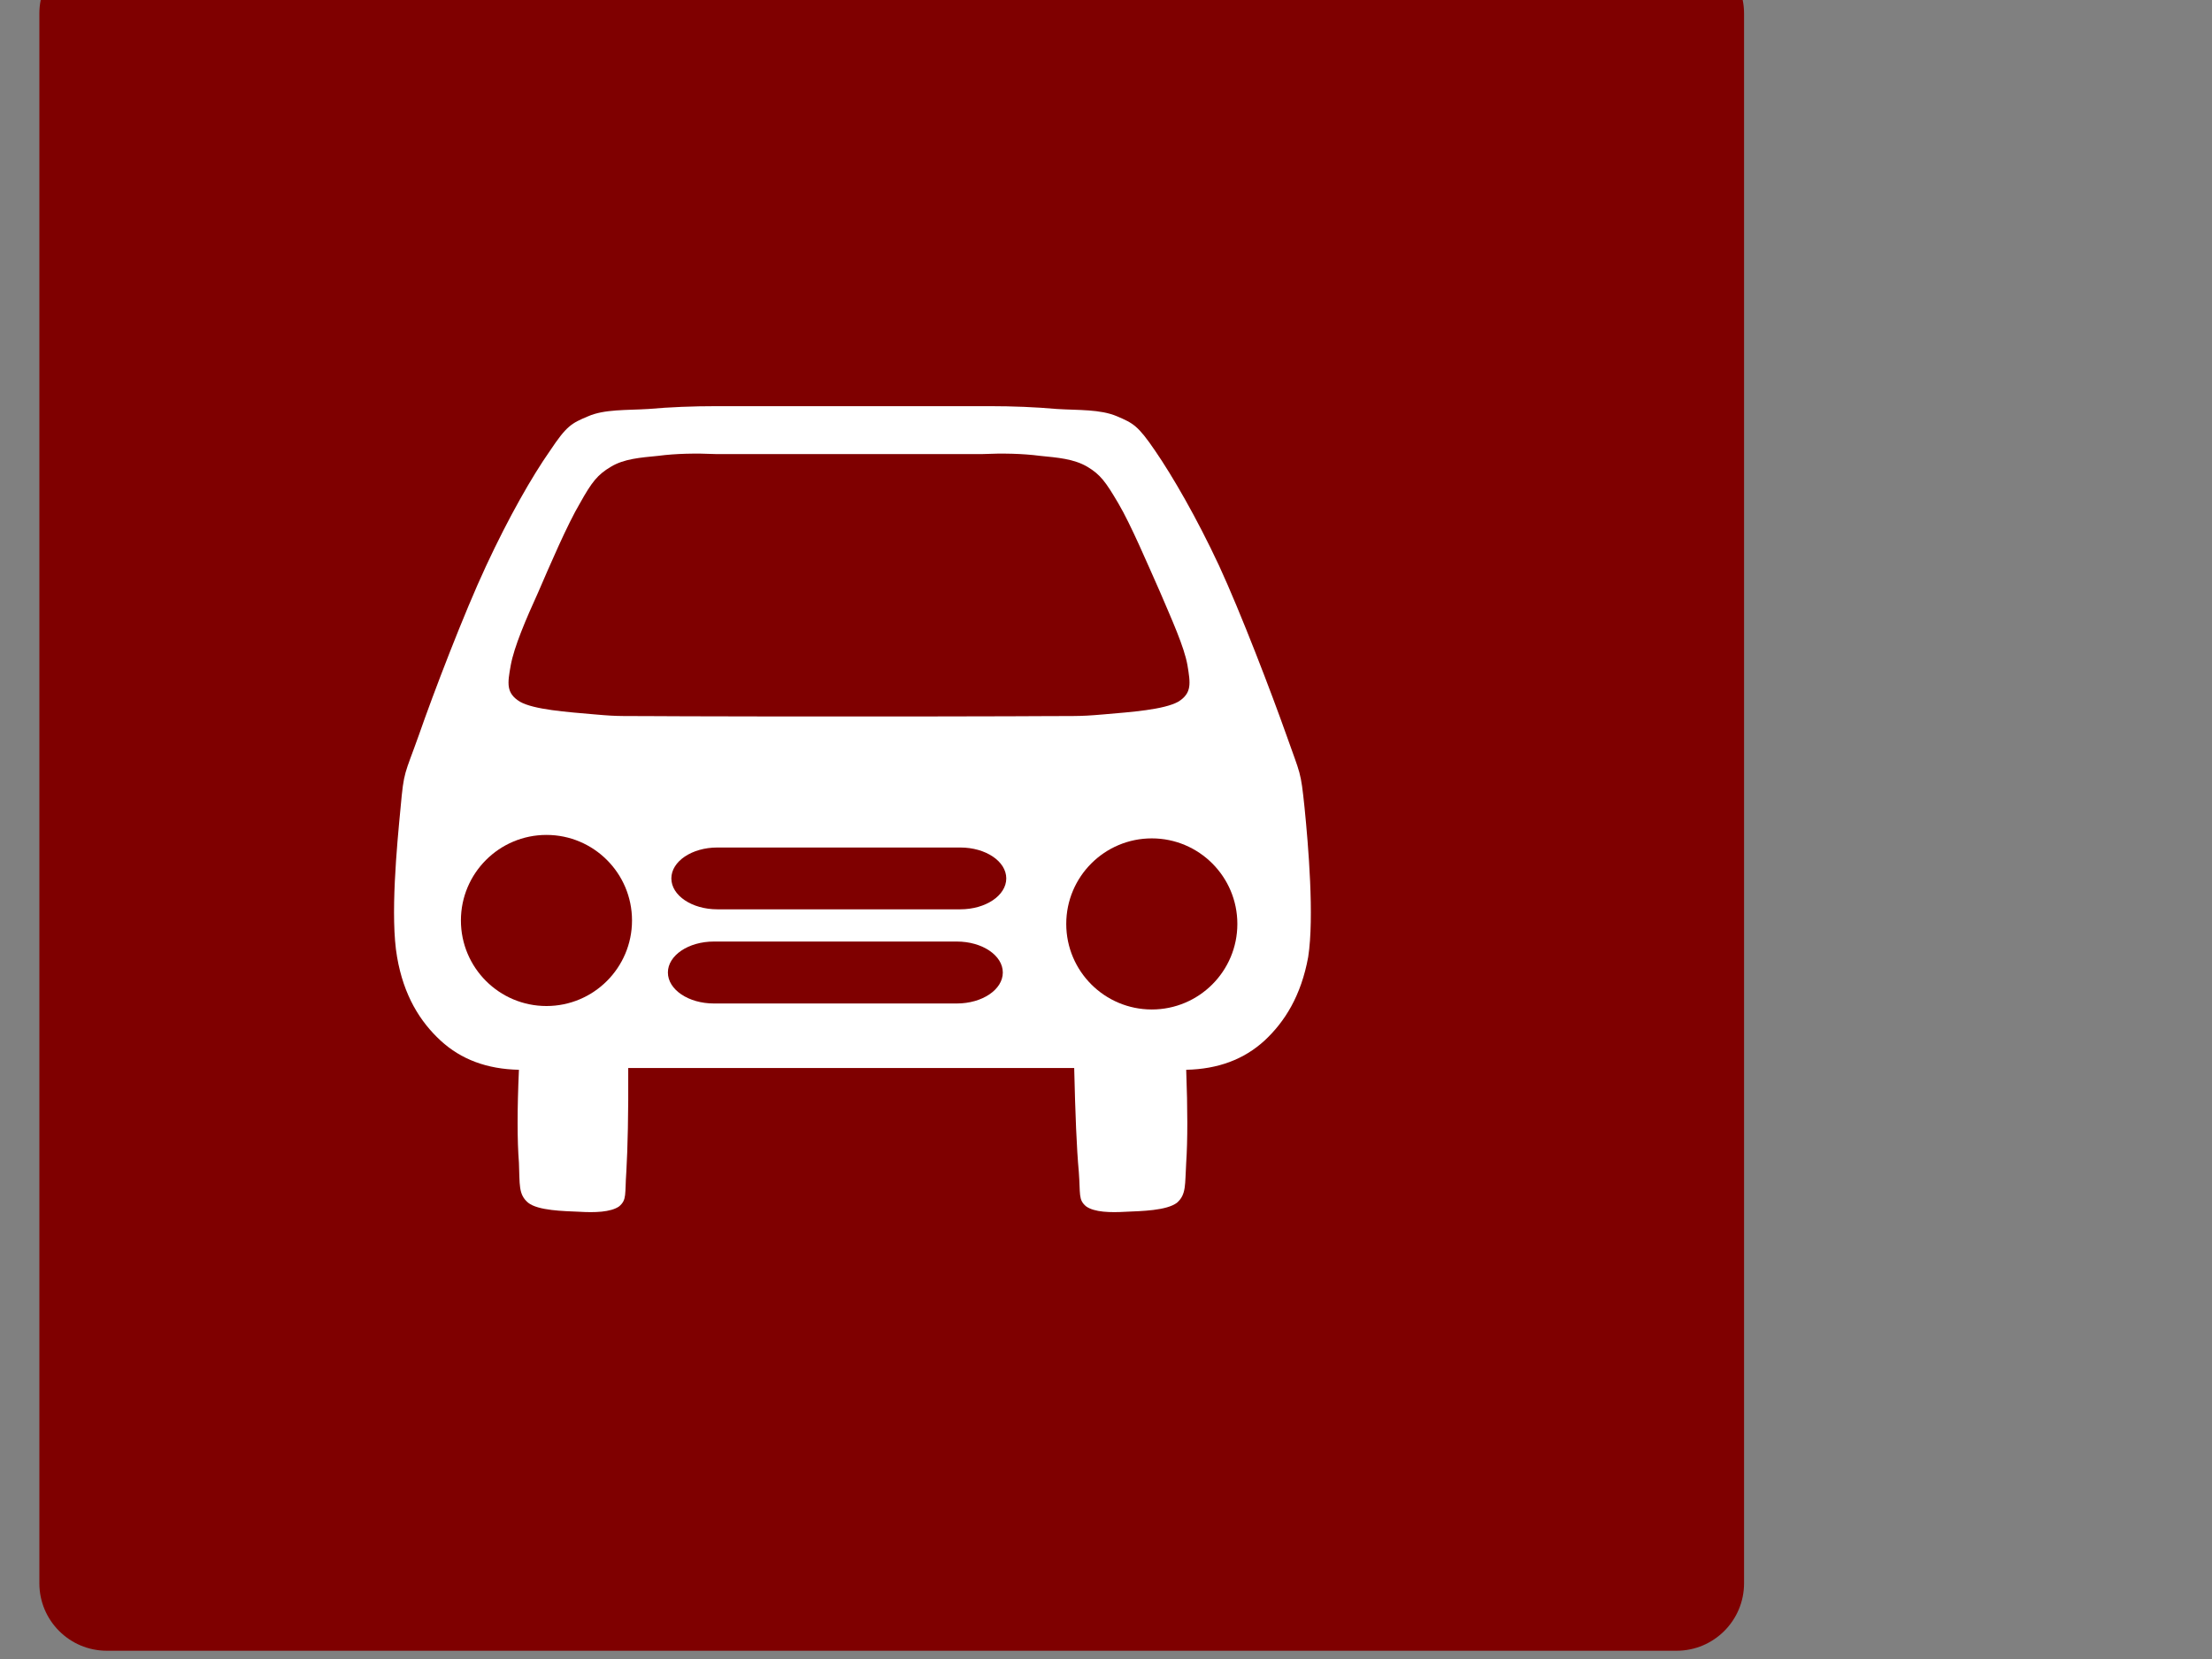
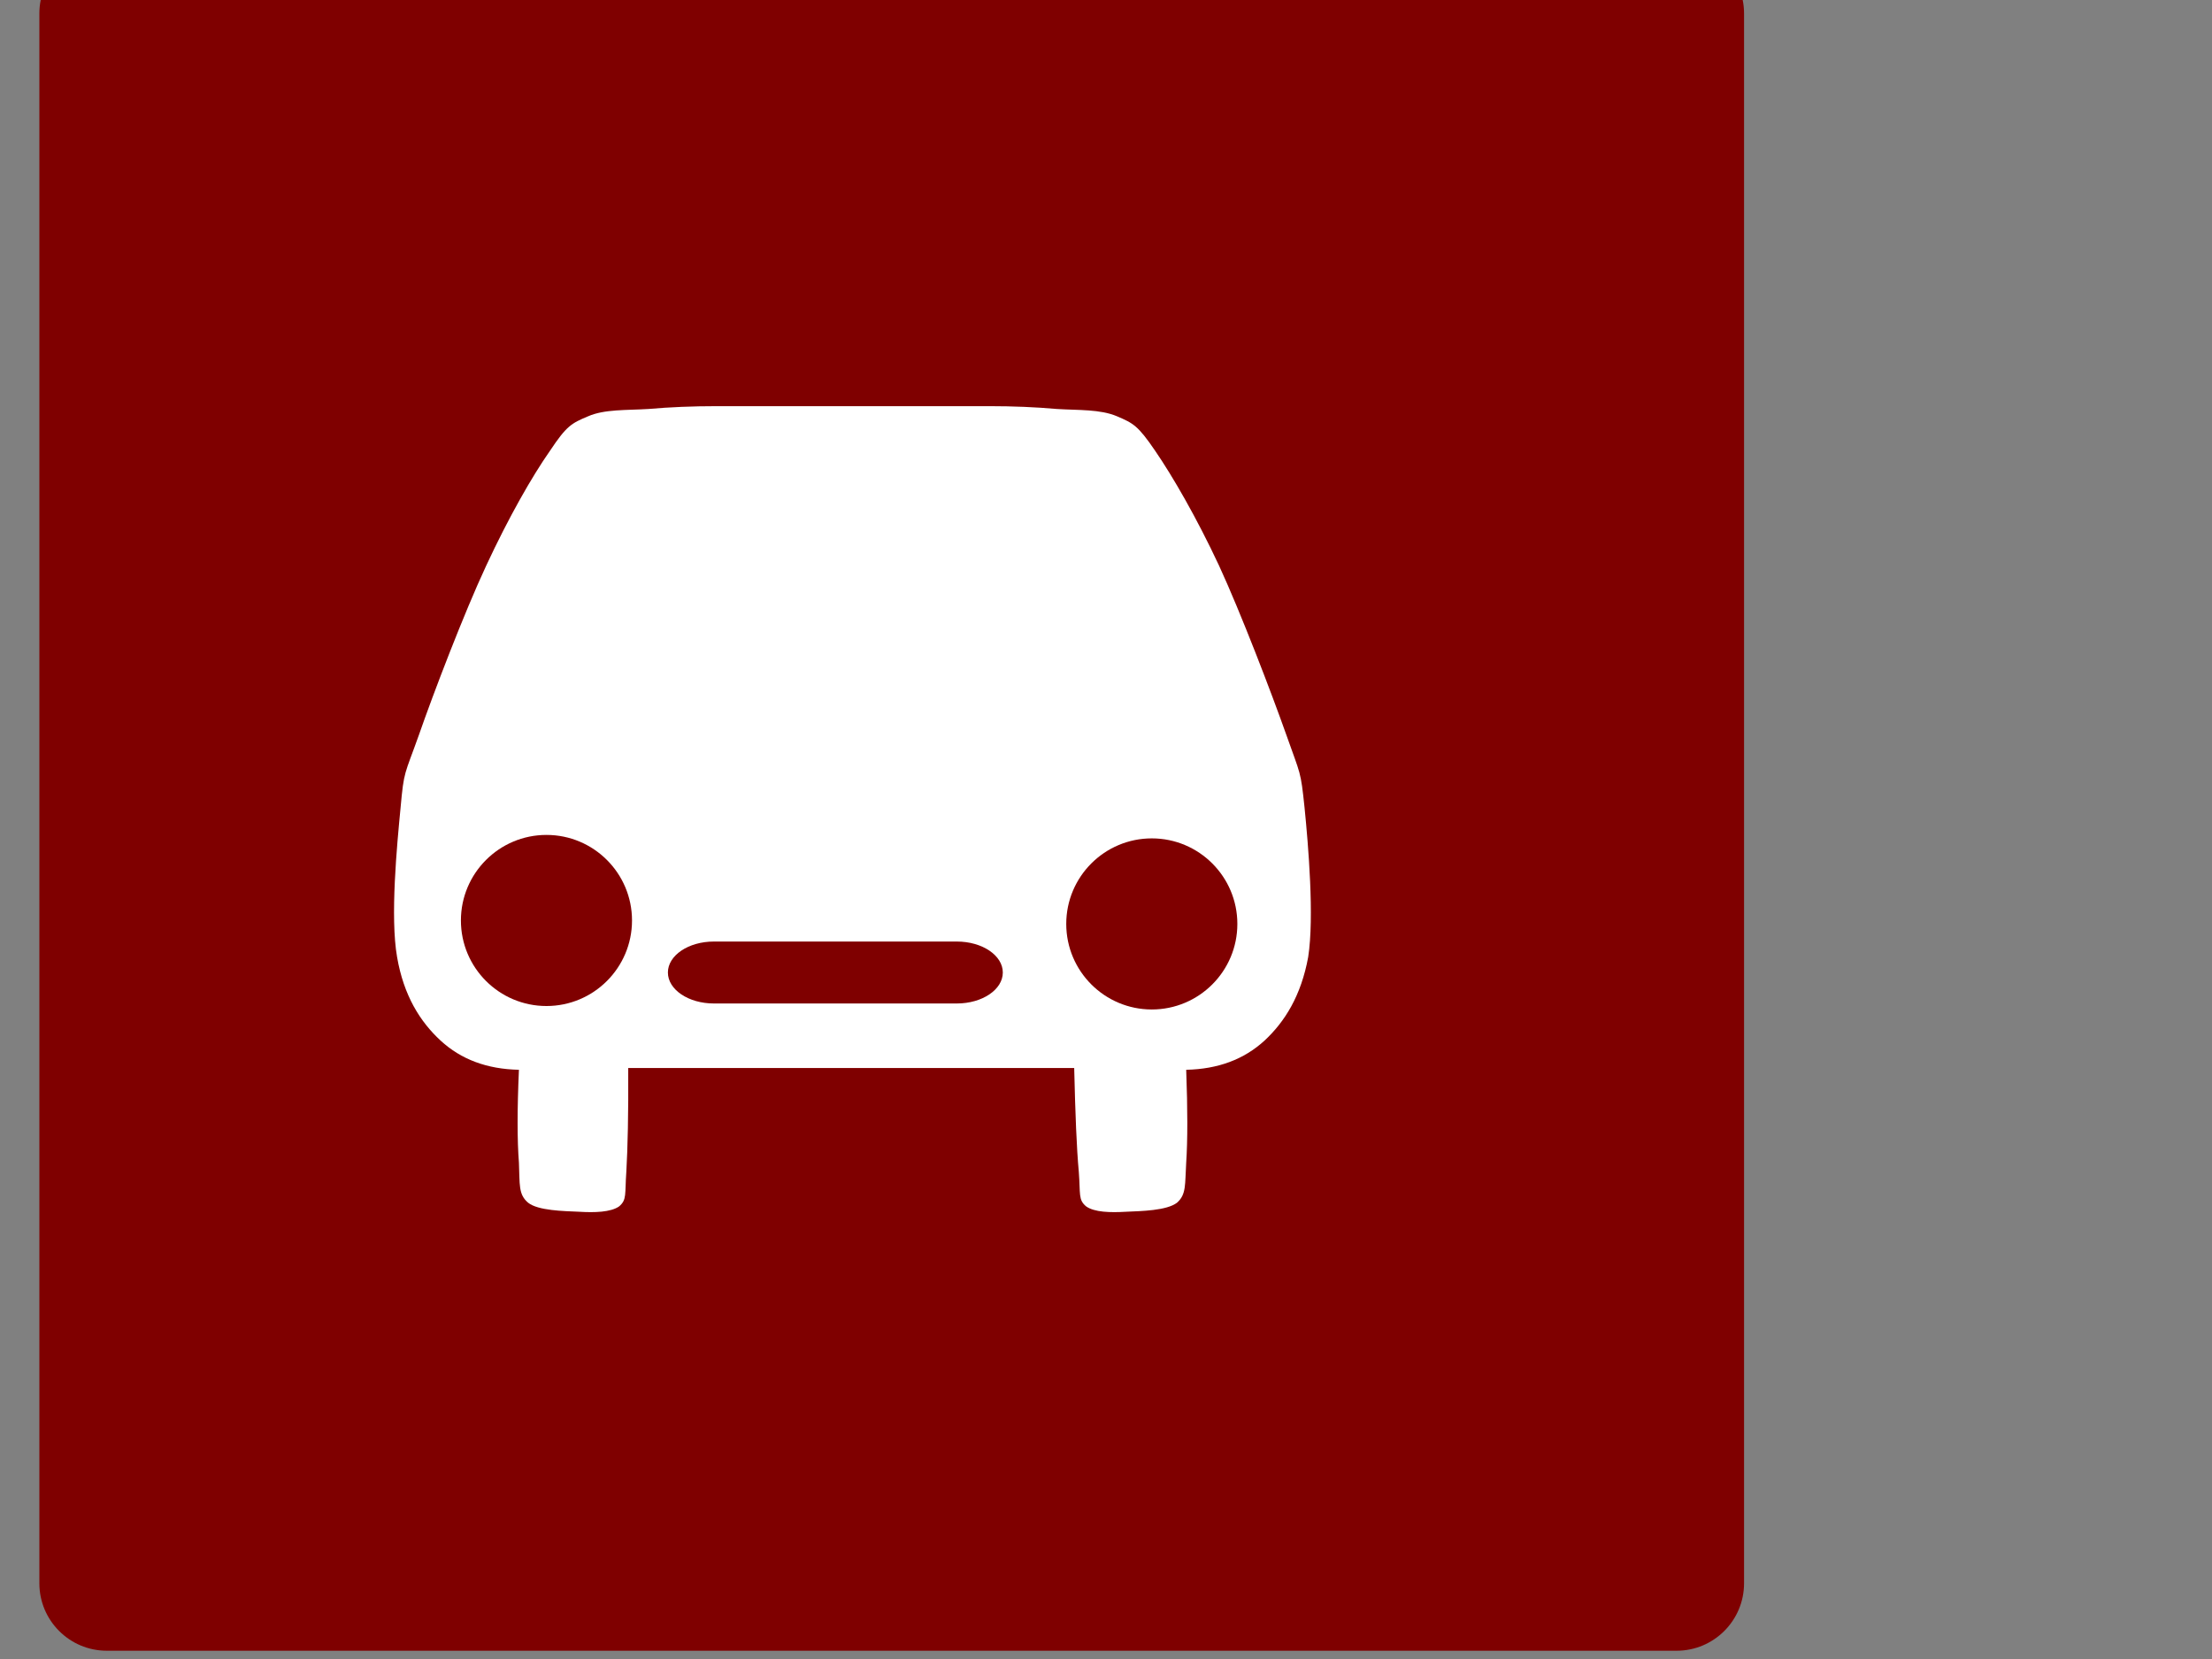
<svg xmlns="http://www.w3.org/2000/svg" xmlns:xlink="http://www.w3.org/1999/xlink" width="640" height="480">
  <rect width="100%" height="100%" fill="#808080" stroke="none" />
  <title>Hotel Icon Has Indoor Parking clip art - Red/White</title>
  <defs>
    <linearGradient x1="424.367" y1="227.736" x2="455.148" y2="227.736" id="linearGradient2996" xlink:href="#XMLID_1_" gradientUnits="userSpaceOnUse" />
    <linearGradient x1="30.852" y1="227.376" x2="0.071" y2="227.376" id="linearGradient2998" xlink:href="#XMLID_2_" gradientUnits="userSpaceOnUse" />
    <linearGradient x1="227.736" y1="30.852" x2="227.736" y2="0.072" id="linearGradient3000" xlink:href="#XMLID_3_" gradientUnits="userSpaceOnUse" />
    <linearGradient x1="227.376" y1="423.899" x2="227.376" y2="454.68" id="linearGradient3002" xlink:href="#XMLID_4_" gradientUnits="userSpaceOnUse" />
  </defs>
  <g>
    <linearGradient x1="424.367" y1="227.736" x2="455.148" y2="227.736" id="XMLID_1_" gradientUnits="userSpaceOnUse">
      <stop id="stop16" offset="0" stop-color="#e5e5e5" />
      <stop id="stop18" offset="0.17" stop-color="#e2e2e2" />
      <stop id="stop20" offset="0.306" stop-color="#d8d8d8" />
      <stop id="stop22" offset="0.431" stop-color="#c7c7c7" />
      <stop id="stop24" offset="0.548" stop-color="#b0b0b0" />
      <stop id="stop26" offset="0.661" stop-color="#919191" />
      <stop id="stop28" offset="0.771" stop-color="#6b6b6b" />
      <stop id="stop30" offset="0.877" stop-color="#3e3e3e" />
      <stop id="stop32" offset="0.979" stop-color="#0c0c0c" />
      <stop id="stop34" offset="1" stop-color="#000000" />
    </linearGradient>
    <linearGradient x1="30.852" y1="227.376" x2="0.071" y2="227.376" id="XMLID_2_" gradientUnits="userSpaceOnUse">
      <stop id="stop39" offset="0" stop-color="#e5e5e5" />
      <stop id="stop41" offset="0.268" stop-color="#e2e2e2" />
      <stop id="stop43" offset="0.482" stop-color="#d8d8d8" />
      <stop id="stop45" offset="0.679" stop-color="#c7c7c7" />
      <stop id="stop47" offset="0.864" stop-color="#b0b0b0" />
      <stop id="stop49" offset="1" stop-color="#999999" />
    </linearGradient>
    <linearGradient x1="227.736" y1="30.852" x2="227.736" y2="0.072" id="XMLID_3_" gradientUnits="userSpaceOnUse">
      <stop id="stop54" offset="0" stop-color="#e5e5e5" />
      <stop id="stop56" offset="0.268" stop-color="#e2e2e2" />
      <stop id="stop58" offset="0.482" stop-color="#d8d8d8" />
      <stop id="stop60" offset="0.679" stop-color="#c7c7c7" />
      <stop id="stop62" offset="0.864" stop-color="#b0b0b0" />
      <stop id="stop64" offset="1" stop-color="#999999" />
    </linearGradient>
    <linearGradient x1="227.376" y1="423.899" x2="227.376" y2="454.68" id="XMLID_4_" gradientUnits="userSpaceOnUse">
      <stop id="stop69" offset="0" stop-color="#e5e5e5" />
      <stop id="stop71" offset="0.17" stop-color="#e2e2e2" />
      <stop id="stop73" offset="0.306" stop-color="#d8d8d8" />
      <stop id="stop75" offset="0.431" stop-color="#c7c7c7" />
      <stop id="stop77" offset="0.548" stop-color="#b0b0b0" />
      <stop id="stop79" offset="0.661" stop-color="#919191" />
      <stop id="stop81" offset="0.771" stop-color="#6b6b6b" />
      <stop id="stop83" offset="0.877" stop-color="#3e3e3e" />
      <stop id="stop85" offset="0.979" stop-color="#0c0c0c" />
      <stop id="stop87" offset="1" stop-color="#000000" />
    </linearGradient>
    <linearGradient x1="424.367" y1="227.736" x2="455.148" y2="227.736" gradientUnits="userSpaceOnUse" id="svg_3">
      <stop offset="0" stop-color="#e5e5e5" id="svg_4" />
      <stop offset="0.17" stop-color="#e2e2e2" id="svg_5" />
      <stop offset="0.306" stop-color="#d8d8d8" id="svg_6" />
      <stop offset="0.431" stop-color="#c7c7c7" id="svg_7" />
      <stop offset="0.548" stop-color="#b0b0b0" id="svg_8" />
      <stop offset="0.661" stop-color="#919191" id="svg_9" />
      <stop offset="0.771" stop-color="#6b6b6b" id="svg_10" />
      <stop offset="0.877" stop-color="#3e3e3e" id="svg_11" />
      <stop offset="0.979" stop-color="#0c0c0c" id="svg_12" />
      <stop offset="1" stop-color="#000000" id="svg_13" />
    </linearGradient>
    <linearGradient x1="30.852" y1="227.376" x2="0.071" y2="227.376" gradientUnits="userSpaceOnUse" id="svg_14">
      <stop offset="0" stop-color="#e5e5e5" id="svg_15" />
      <stop offset="0.268" stop-color="#e2e2e2" id="svg_16" />
      <stop offset="0.482" stop-color="#d8d8d8" id="svg_17" />
      <stop offset="0.679" stop-color="#c7c7c7" id="svg_18" />
      <stop offset="0.864" stop-color="#b0b0b0" id="svg_19" />
      <stop offset="1" stop-color="#999999" id="svg_20" />
    </linearGradient>
    <linearGradient x1="227.736" y1="30.852" x2="227.736" y2="0.072" gradientUnits="userSpaceOnUse" id="svg_21">
      <stop offset="0" stop-color="#e5e5e5" id="svg_22" />
      <stop offset="0.268" stop-color="#e2e2e2" id="svg_23" />
      <stop offset="0.482" stop-color="#d8d8d8" id="svg_24" />
      <stop offset="0.679" stop-color="#c7c7c7" id="svg_25" />
      <stop offset="0.864" stop-color="#b0b0b0" id="svg_26" />
      <stop offset="1" stop-color="#999999" id="svg_27" />
    </linearGradient>
    <linearGradient x1="227.376" y1="423.899" x2="227.376" y2="454.68" gradientUnits="userSpaceOnUse" id="svg_28">
      <stop offset="0" stop-color="#e5e5e5" id="svg_29" />
      <stop offset="0.17" stop-color="#e2e2e2" id="svg_30" />
      <stop offset="0.306" stop-color="#d8d8d8" id="svg_31" />
      <stop offset="0.431" stop-color="#c7c7c7" id="svg_32" />
      <stop offset="0.548" stop-color="#b0b0b0" id="svg_33" />
      <stop offset="0.661" stop-color="#919191" id="svg_34" />
      <stop offset="0.771" stop-color="#6b6b6b" id="svg_35" />
      <stop offset="0.877" stop-color="#3e3e3e" id="svg_36" />
      <stop offset="0.979" stop-color="#0c0c0c" id="svg_37" />
      <stop offset="1" stop-color="#000000" id="svg_38" />
    </linearGradient>
    <title>Layer 1</title>
    <path d="m258,-15.611l-227.09,0c-10.781,0 -19.521,8.74 -19.521,19.521l0,454.179c0,10.78 8.74,19.521 19.521,19.521l454.179,0c10.781,0 19.521,-8.741 19.521,-19.521l0,-454.179c0,-10.781 -8.74,-19.521 -19.521,-19.521l-227.089,0z" stroke-miterlimit="4" stroke-width="0" stroke="#000000" fill-rule="evenodd" fill="#7f0000" id="svg_2" />
    <path d="m207.494,117.513c-7.067,0 -13.703,0.273 -19.91,0.82c-6.287,0.39 -12.689,0.039 -17.414,2.108c-4.802,2.03 -6.169,2.655 -11.049,9.995c-5.154,7.34 -11.947,19.248 -18.428,33.186c-6.441,13.781 -15.344,37.089 -19.482,48.998c-4.179,11.752 -4.334,10.19 -5.31,21.044c-1.055,10.932 -3.046,31.662 -1.016,43.22c1.913,11.167 6.675,18.739 12.611,24.206c5.895,5.427 13.392,8.238 22.645,8.432c-0.508,11.519 -0.508,20.419 0,26.861c0.273,6.365 -0.195,9.176 2.655,11.597c2.889,2.302 10.268,2.421 14.757,2.616c4.412,0.273 9.176,0.155 11.596,-1.563c2.264,-1.951 1.601,-3.436 2.069,-10.034c0.39,-6.793 0.624,-16.632 0.547,-29.982l129.034,0c0.313,13.351 0.703,23.19 1.329,29.982c0.509,6.598 -0.195,8.083 2.107,10.034c2.383,1.718 6.99,1.836 11.557,1.563c4.374,-0.195 11.752,-0.313 14.759,-2.616c2.733,-2.421 2.265,-5.232 2.654,-11.597c0.429,-6.441 0.429,-15.341 0,-26.861c9.214,-0.195 16.71,-3.005 22.646,-8.432c5.895,-5.467 10.618,-13.039 12.65,-24.206c1.794,-11.557 0.038,-32.287 -1.055,-43.22c-1.133,-10.854 -1.133,-9.292 -5.27,-21.044c-4.218,-11.908 -13.12,-35.217 -19.483,-48.998c-6.52,-13.938 -13.432,-25.847 -18.466,-33.186c-4.999,-7.34 -6.325,-7.965 -11.05,-9.995c-4.88,-2.069 -11.127,-1.718 -17.374,-2.108c-6.209,-0.547 -12.688,-0.82 -19.599,-0.82l-78.706,0z" fill-rule="evenodd" fill="#ffffff" id="svg_83" />
-     <path d="m207.314,131.381c-6.169,-0.273 -11.79,-0.156 -16.865,0.508c-5.193,0.508 -9.917,0.859 -13.704,3.162c-3.825,2.264 -5.505,4.373 -8.941,10.541c-3.631,6.13 -8.667,17.842 -12.103,25.807c-3.552,7.807 -6.95,15.734 -7.926,21.082c-0.937,5.232 -1.406,8.043 2.655,10.543c4.06,2.302 13.508,2.966 21.59,3.669c8.003,0.703 6.247,0.391 26.354,0.547c20.263,0.078 73.242,0.078 93.741,0c20.184,-0.155 19.013,0.157 27.213,-0.547c8.159,-0.702 17.414,-1.367 21.59,-3.669c3.982,-2.5 3.514,-5.31 2.654,-10.543c-0.936,-5.349 -4.567,-13.274 -7.885,-21.082c-3.552,-7.965 -8.511,-19.678 -12.141,-25.807c-3.633,-6.169 -5.154,-8.277 -8.941,-10.541c-3.906,-2.304 -8.63,-2.655 -13.705,-3.162c-5.116,-0.664 -10.737,-0.781 -16.867,-0.508l-76.718,0z" fill-rule="evenodd" fill="#7f0000" id="svg_84" />
    <path d="m158.109,241.569c13.664,0 24.752,11.089 24.752,24.753c0,13.663 -11.089,24.751 -24.752,24.751c-13.663,0 -24.753,-11.089 -24.753,-24.751c0,-13.664 11.09,-24.753 24.753,-24.753" fill-rule="evenodd" fill="#7f0000" id="svg_85" />
    <path d="m333.252,242.569c13.665,0 24.753,11.089 24.753,24.753c0,13.663 -11.089,24.751 -24.753,24.751c-13.663,0 -24.753,-11.089 -24.753,-24.751c-0.001,-13.664 11.09,-24.753 24.753,-24.753" fill-rule="evenodd" fill="#7f0000" id="svg_86" />
-     <path d="m242.694,245.211l-35.158,0c-7.342,0 -13.293,4.003 -13.293,8.941c0,4.938 5.952,8.941 13.293,8.941l70.315,0c7.342,0 13.294,-4.003 13.294,-8.941c0,-4.938 -5.952,-8.941 -13.294,-8.941l-35.158,0z" fill-rule="evenodd" fill="#7f0000" id="svg_87" />
    <path d="m241.694,272.417l-35.158,0c-7.342,0 -13.293,4.012 -13.293,8.96c0,4.949 5.952,8.96 13.293,8.96l70.315,0c7.342,0 13.294,-4.012 13.294,-8.96c0,-4.949 -5.952,-8.96 -13.294,-8.96l-35.158,0z" fill-rule="evenodd" fill="#7f0000" id="svg_88" />
-     <path d="m86.327,91.084c13.437,0 26.87,0 40.355,0c8.729,0 15.327,1.971 19.693,5.913c4.412,3.942 6.596,9.672 6.596,16.868c0,7.563 -2.425,13.43 -7.13,17.647c-4.85,4.217 -12.077,6.325 -21.922,6.325c-4.414,0 -8.829,0 -13.29,0c0,9.121 0,18.289 0,27.456c-8.102,0 -16.2,0 -24.3,0c-0.001,-24.706 -0.001,-49.458 -0.001,-74.21zm24.3,31.72c1.989,0 4.024,0 6.063,0c4.559,0 8.003,-0.733 9.846,-2.292c1.892,-1.513 2.862,-3.529 2.862,-5.913c0,-2.383 -0.872,-4.309 -2.522,-6.005c-1.649,-1.558 -4.705,-2.338 -9.36,-2.338c-2.28,0 -4.561,0 -6.888,0c-0.001,5.499 -0.001,11.001 -0.001,16.547z" fill-rule="evenodd" fill="#7f0000" id="svg_96" />
  </g>
</svg>